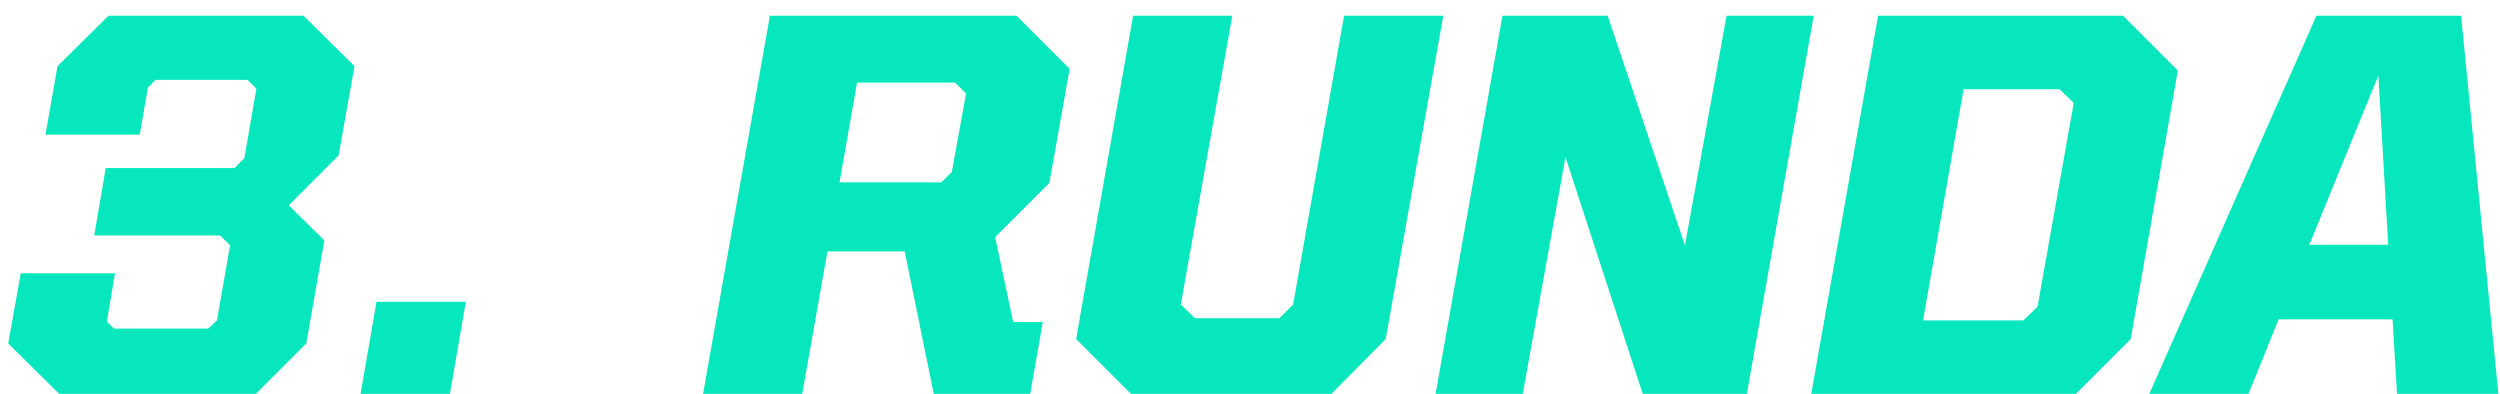
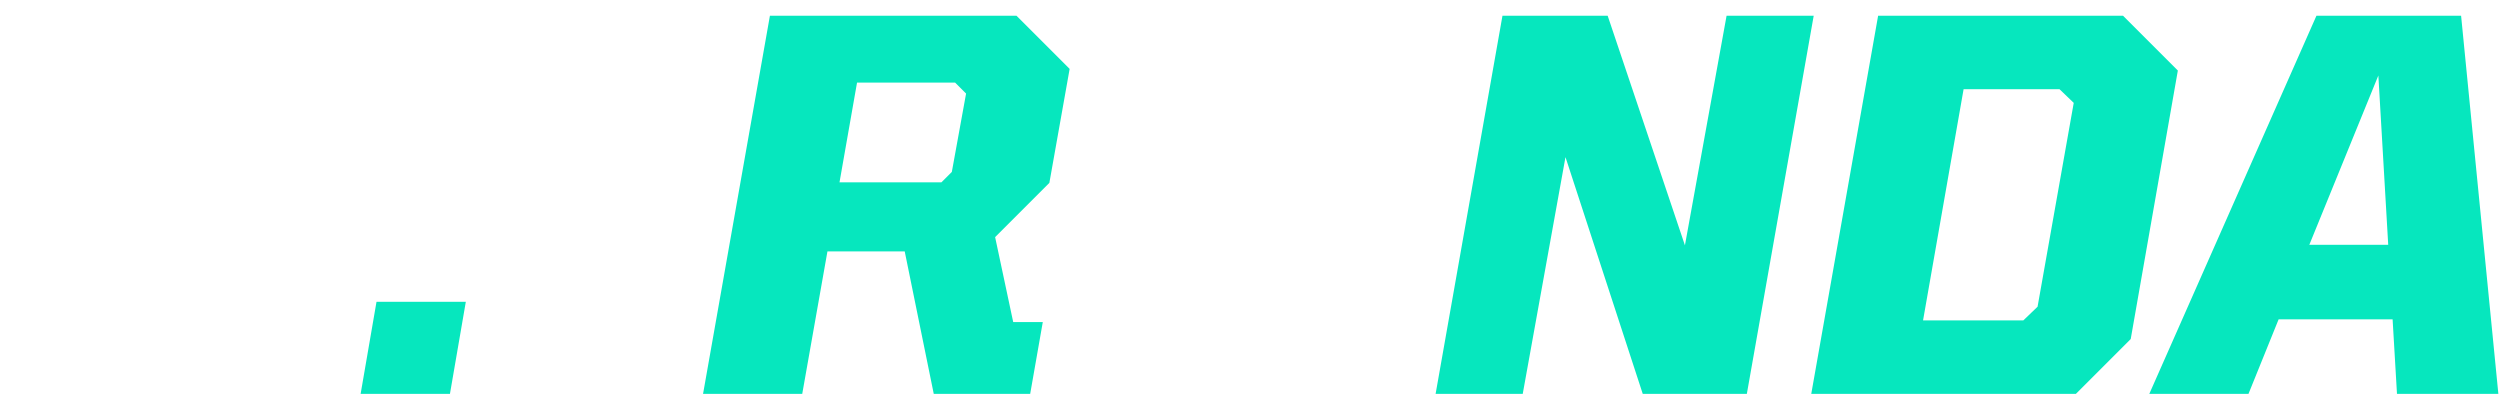
<svg xmlns="http://www.w3.org/2000/svg" width="146" height="23" viewBox="0 0 146 23" fill="none">
  <path d="M125.52 23L135.28 0.92H143.728L145.904 23H139.984L139.728 18.648H133.072L131.312 23H125.52ZM138.896 4.408L134.864 14.296H139.472L138.896 4.408Z" fill="#06E7BE" />
  <path d="M105.778 23L109.682 0.92H123.986L127.186 4.12L124.434 19.8L121.234 23H105.778ZM112.306 18.712H118.162L118.994 17.912L121.106 6.008L120.274 5.208H114.674L112.306 18.712Z" fill="#06E7BE" />
  <path d="M83.84 23L87.744 0.92H93.888L98.4 14.328L100.832 0.92H105.92L102.016 23H95.936L91.424 9.176L88.928 23H83.84Z" fill="#06E7BE" />
-   <path d="M66.046 23L62.846 19.8L66.174 0.92H71.966L68.958 17.784L69.79 18.584H74.718L75.518 17.784L78.494 0.92H84.286L80.926 19.8L77.758 23H66.046Z" fill="#06E7BE" />
  <path d="M52.835 14.68H48.323L46.851 23H41.059L44.963 0.92H59.363L62.467 4.024L61.283 10.68L58.115 13.848L59.171 18.808H60.899L60.163 23H54.531L52.835 14.68ZM50.051 4.824L49.027 10.648H54.979L55.587 10.04L56.419 5.464L55.779 4.824H50.051Z" fill="#06E7BE" />
  <path d="M21.061 23L21.988 17.624H27.204L26.277 23H21.061Z" fill="#06E7BE" />
-   <path d="M3.455 23L0.479 20.056L1.215 15.96H6.719L6.239 18.776L6.655 19.192H12.159L12.671 18.712L13.438 14.328L12.863 13.752H5.503L6.175 9.816H13.694L14.271 9.24L14.975 5.176L14.463 4.664H9.087L8.639 5.112L8.159 7.864H2.655L3.359 3.864L6.335 0.92H17.727L20.703 3.864L19.774 9.08L16.863 11.992L18.942 14.04L17.887 20.056L14.943 23H3.455Z" fill="#06E7BE" />
</svg>